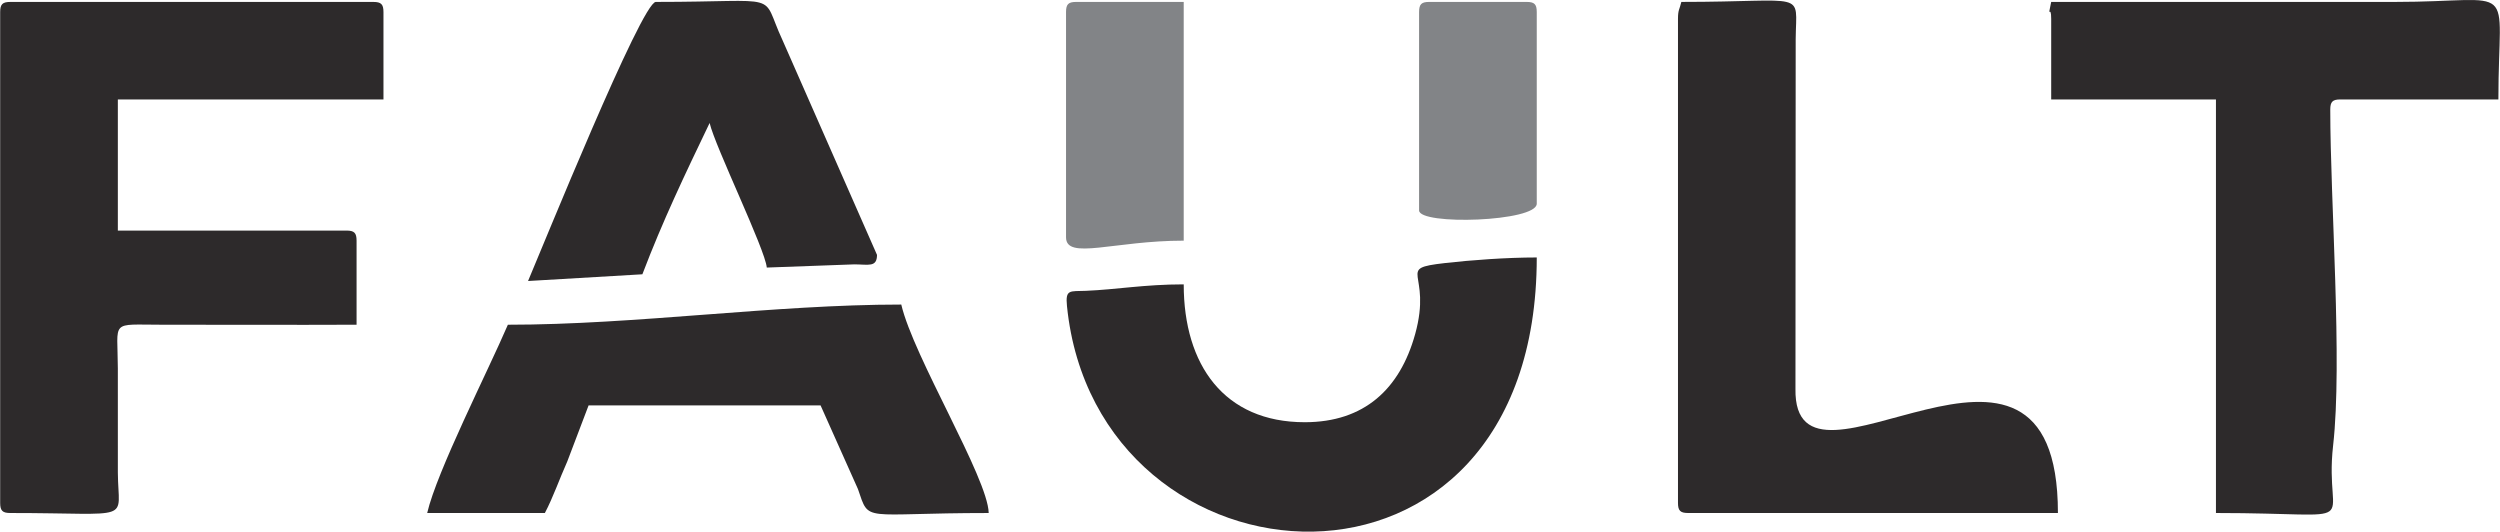
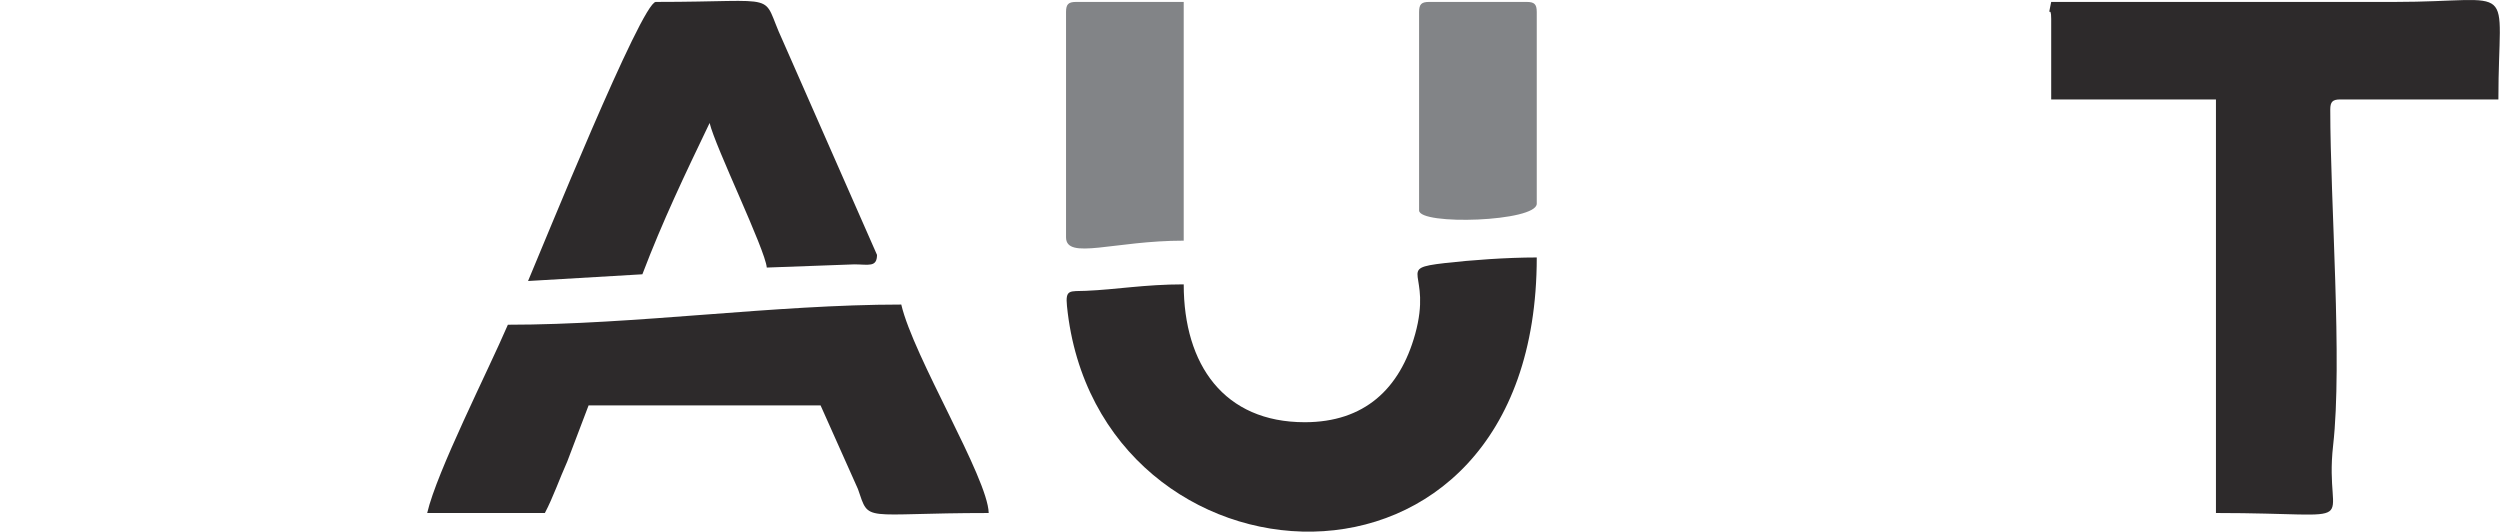
<svg xmlns="http://www.w3.org/2000/svg" viewBox="0 0 4594.09 977.15" style="shape-rendering:geometricPrecision; text-rendering:geometricPrecision; image-rendering:optimizeQuality; fill-rule:evenodd; clip-rule:evenodd" version="1.1" height="0.977in" width="4.594in" xml:space="preserve">
  <defs>
    <style type="text/css">
   
    .fil1 {fill:#828487}
    .fil0 {fill:#2D2A2B}
   
  </style>
  </defs>
  <g id="Layer_x0020_1">
    <g id="_972546624">
-       <path d="M-0 22.09l0 902.22c0,14.24 4.3,18.54 18.54,18.54 230.3,0 198.31,18.27 197.76,-74.13l-0.03 -191.6c-0.29,-90.14 -15.39,-80.32 80.34,-80.32 119.5,0 238.63,0.53 358.42,0l0 -154.49c0,-14.24 -4.3,-18.54 -18.54,-18.54l-420.22 0 0 -241 488.19 0 0 -160.67c0,-14.24 -4.3,-18.54 -18.54,-18.54l-667.39 0c-14.24,0 -18.54,4.3 -18.54,18.54z" class="fil0" />
      <path d="M3769.55 34.44l0 148.31 302.8 0 0 760.09c286.41,0 197.49,33.17 215.38,-124.49 17.31,-152.61 -5.28,-447.78 -5.28,-617.06 0,-14.24 4.3,-18.54 18.54,-18.54l290.45 0c0,-223.34 40.11,-179.2 -191.57,-179.2l-630.32 0c-7.55,35.63 0,2.72 0,30.9z" class="fil0" />
-       <path d="M3083.62 34.44l0 889.86c0,14.24 4.3,18.54 18.54,18.54l679.75 0c0,-445.96 -486.61,15.13 -482.37,-228.28l0.42 -643.1c0.87,-90.39 23.69,-67.92 -210.15,-67.92 -3.23,13.86 -6.18,14.21 -6.18,30.9z" class="fil0" />
      <path d="M2397.68 775.99c-148.05,0 -222.46,-105.11 -222.46,-253.36 -71.88,0 -123.91,9.56 -179.74,11.87 -29.69,1.23 -37.98,-3.38 -34.81,28.08 54.3,538.81 863.4,596.28 863.4,-89.38 -55.96,0 -121.21,4.85 -168.9,10.31 -92.7,10.61 -22.37,14.78 -54.64,130.75 -28.07,100.86 -93.56,161.74 -202.85,161.74z" class="fil0" />
      <path d="M933.12 596.79c-36.99,86.02 -130.43,269.32 -148.31,346.06l216.28 0c14.92,-28.19 26.91,-62.9 41.2,-94.75l39.14 -102.99 426.39 0 68.7 153.77c21.7,63.02 5.18,43.98 240.28,43.98 -1.43,-64.37 -138.28,-287.05 -160.67,-383.13 -233.94,0 -488.14,37.08 -723.01,37.08z" class="fil0" />
      <path d="M970.2 516.45l210.1 -12.35c37.65,-98.78 77.85,-182.79 123.59,-278.08 10.15,43.58 102.29,232.58 105.05,265.72l161.02 -5.87c26.06,0.14 41.41,5.85 41.58,-17.37l-173.78 -394.9c-42.11,-90.13 6.37,-70.06 -232.75,-70.06 -25.98,0 -209.28,453.26 -234.82,512.9z" class="fil0" />
      <path d="M1958.93 22.09l0 414.04c0,42.44 87.88,6.17 216.29,6.17l0 -438.75 -197.75 0c-14.23,0 -18.54,4.3 -18.54,18.54z" class="fil1" />
      <path d="M2607.79 22.09l0 364.59c0,27.81 216.28,21 216.28,-12.36l0 -352.24c0,-14.24 -4.3,-18.54 -18.54,-18.54l-179.2 0c-14.24,0 -18.54,4.3 -18.54,18.54z" class="fil1" />
    </g>
  </g>
</svg>